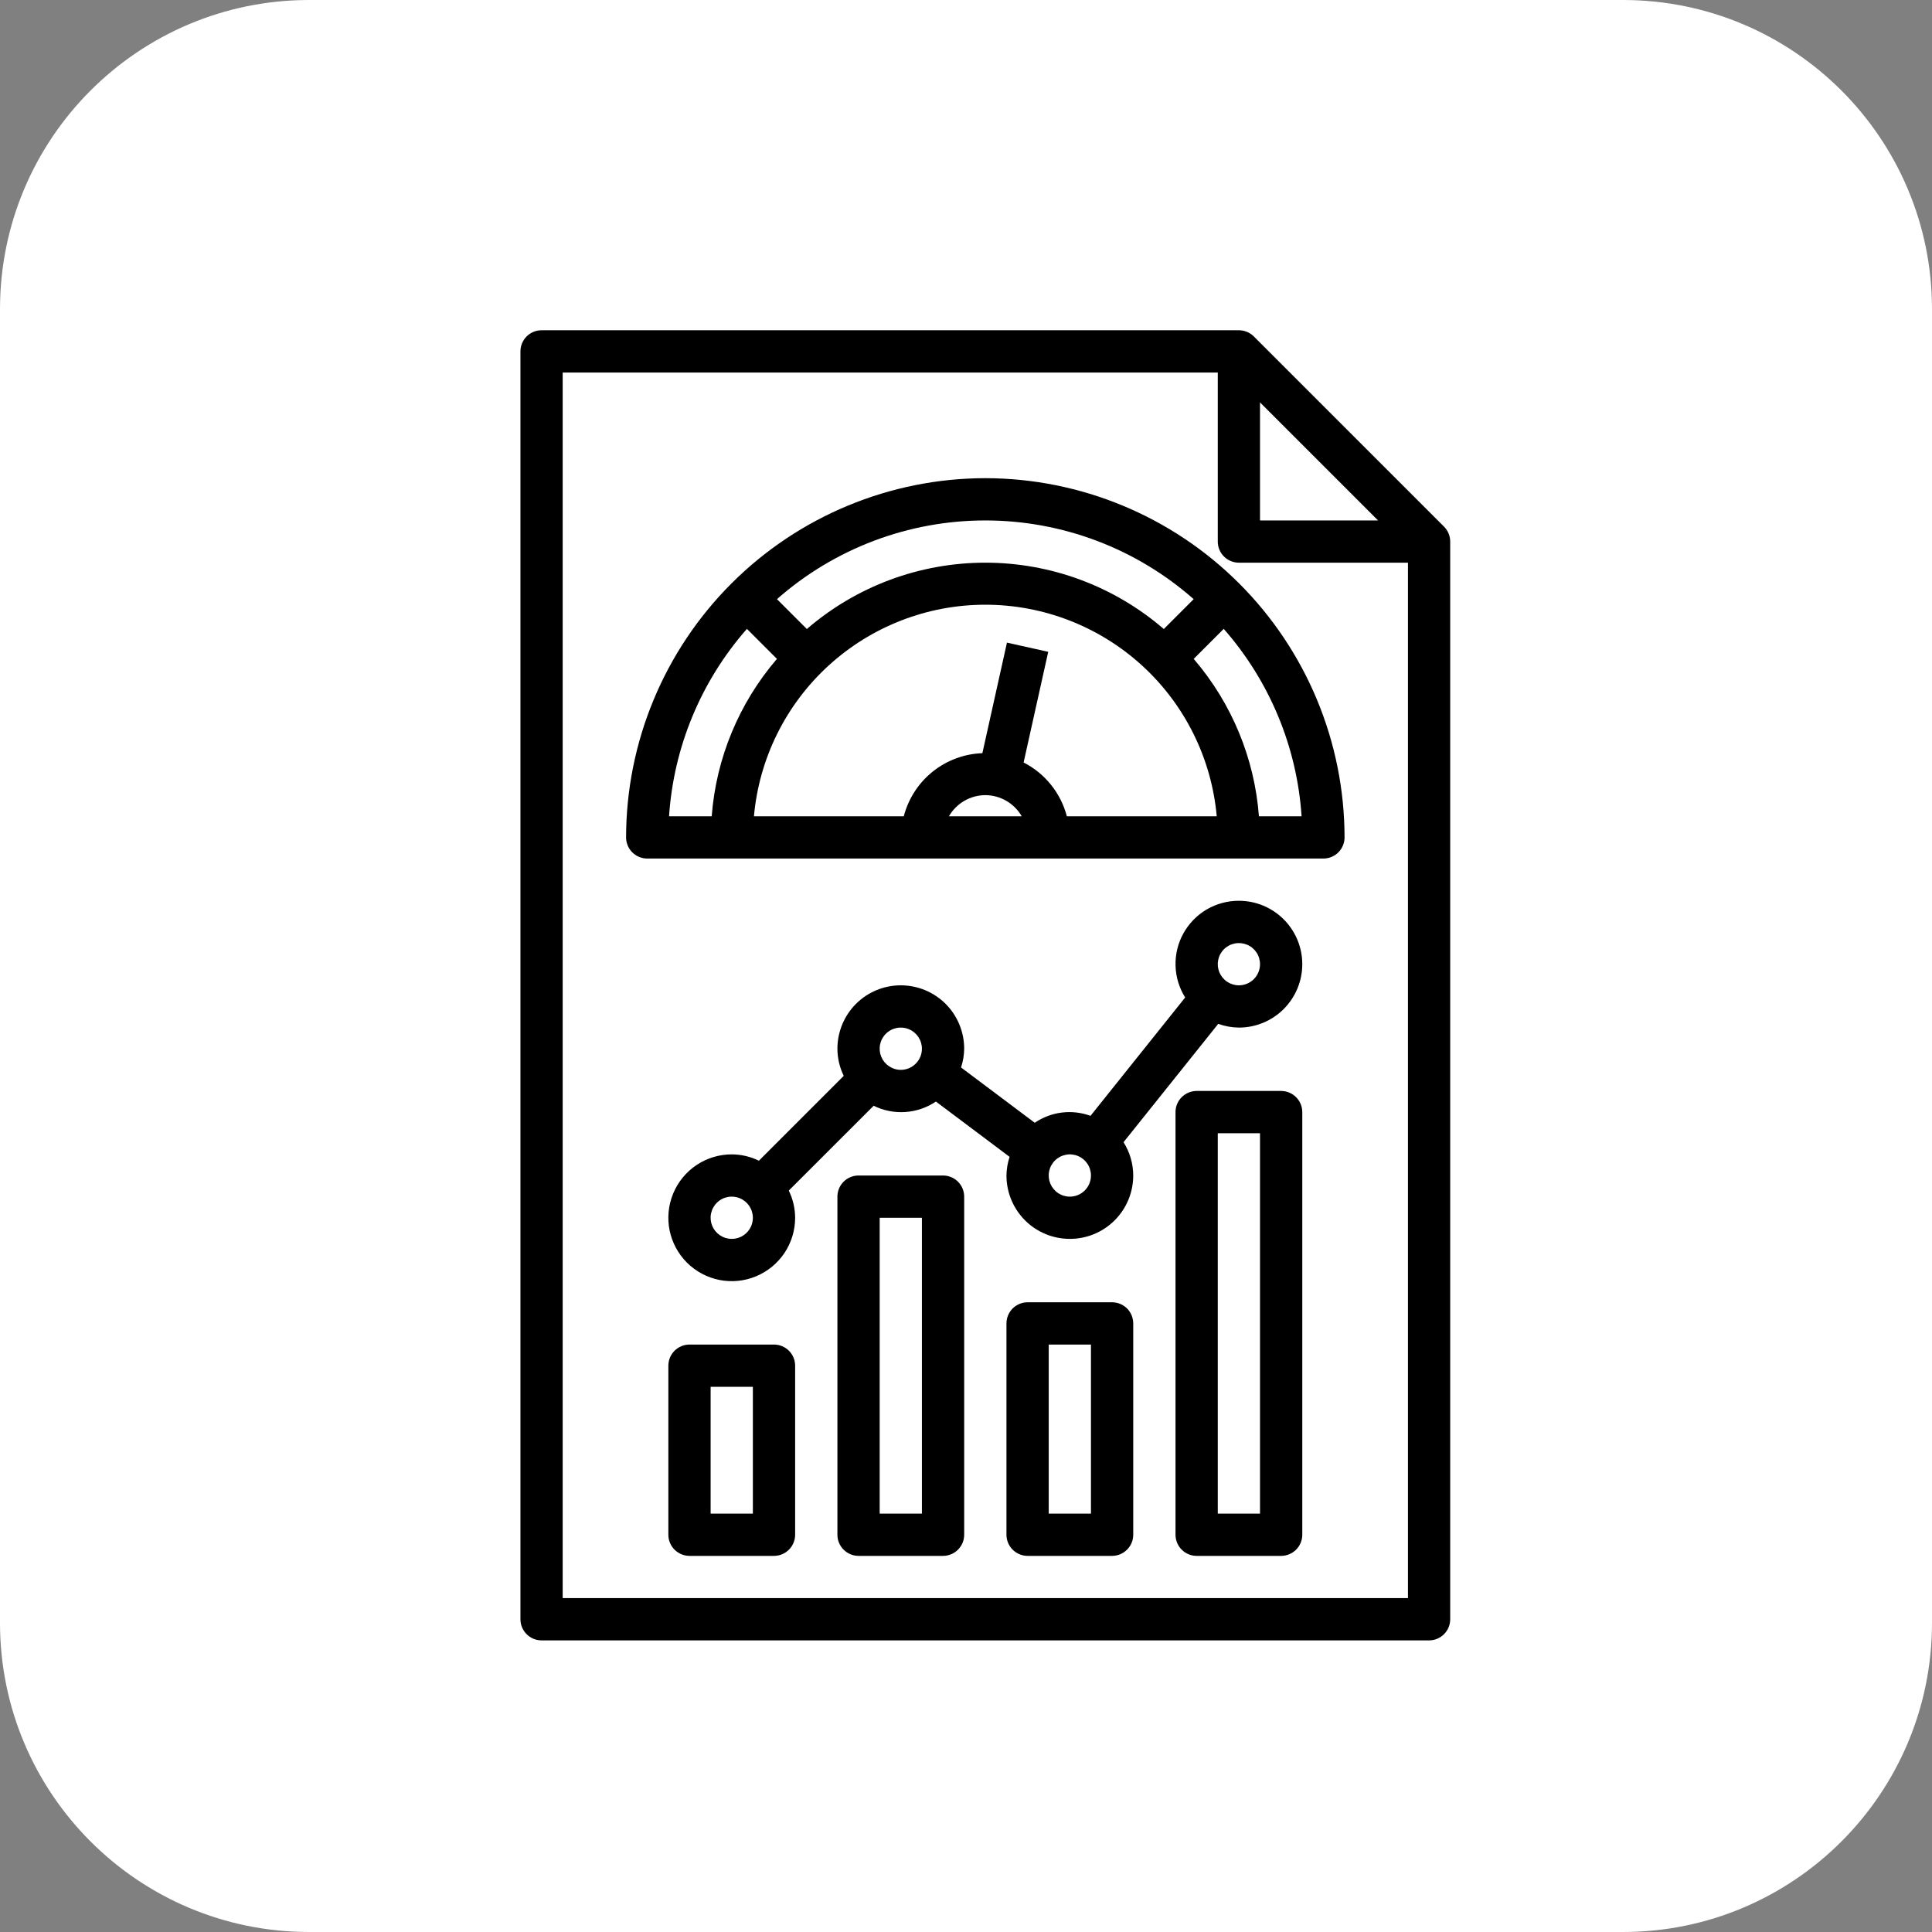
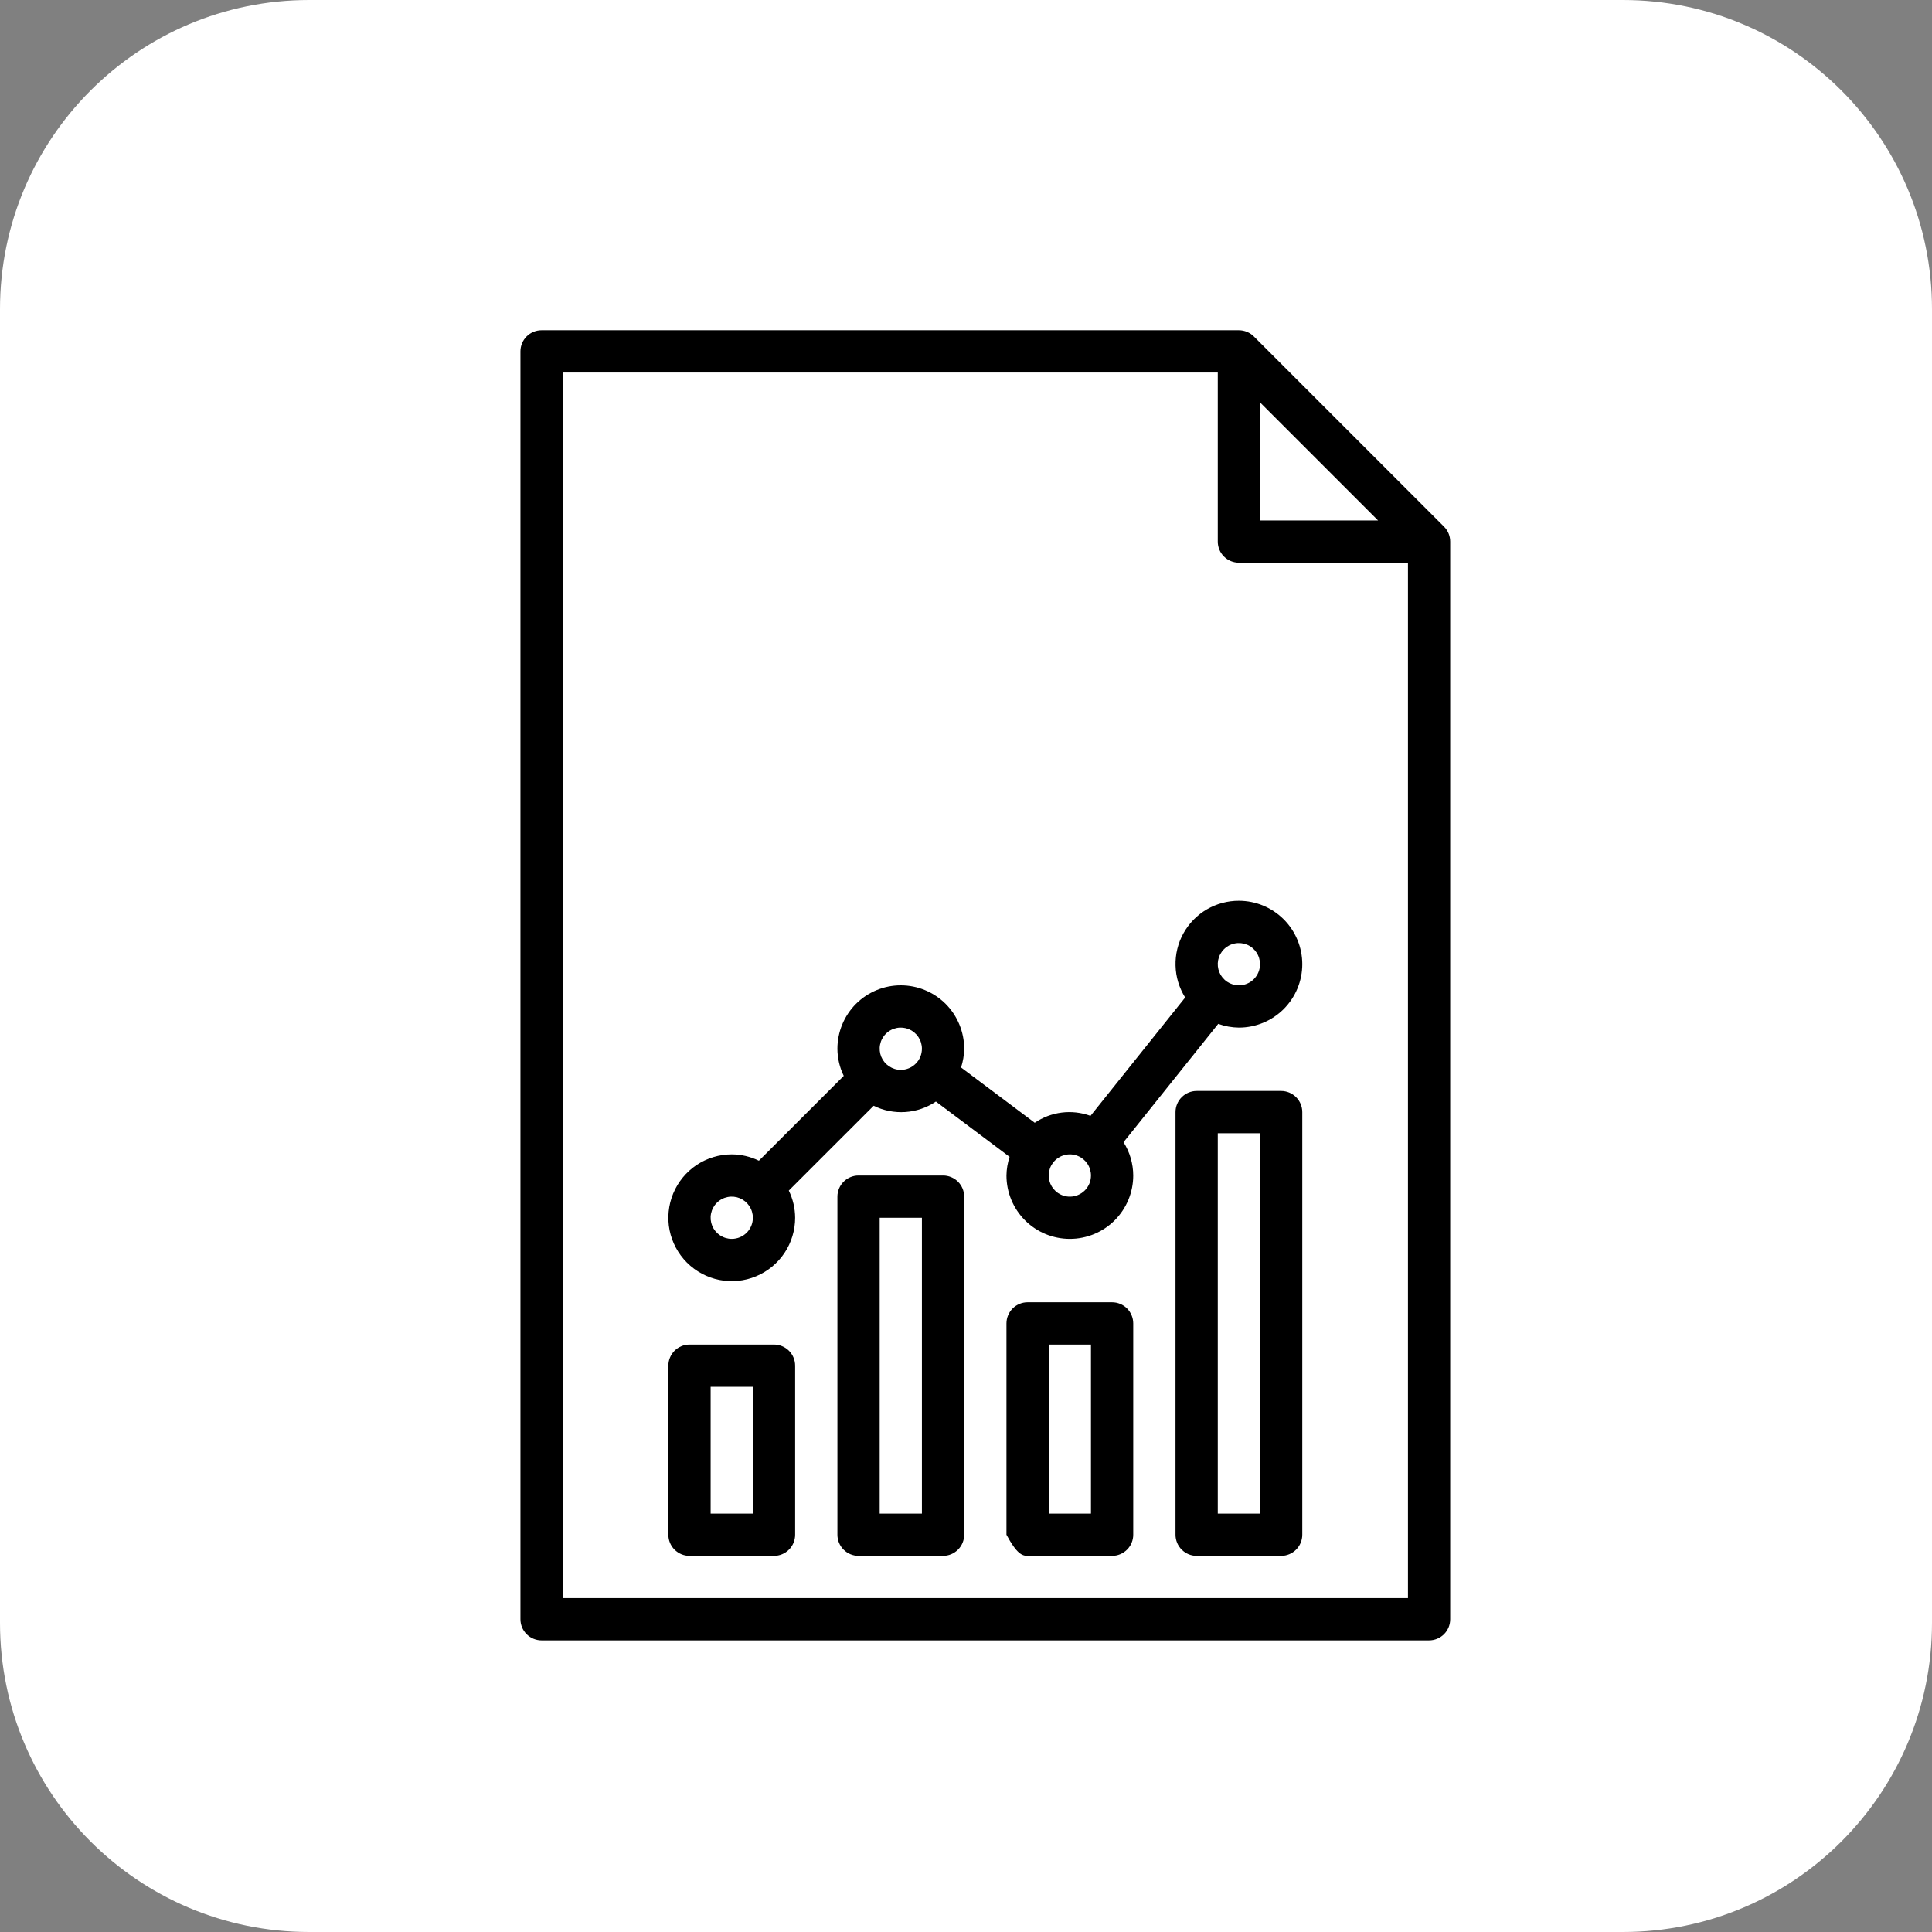
<svg xmlns="http://www.w3.org/2000/svg" width="50" height="50" viewBox="0 0 50 50" fill="none">
  <rect x="0" y="0" width="50" height="50" fill="#808080" stroke="none" />
  <g clip-path="url(#clip0_1_2)">
    <path d="M42 0H8C3.582 0 0 3.582 0 8V42C0 46.418 3.582 50 8 50H42C46.418 50 50 46.418 50 42V8C50 3.582 46.418 0 42 0Z" fill="white" />
    <path d="M37.371 13.629L32.449 8.707C32.347 8.605 32.208 8.547 32.062 8.547H14.016C13.871 8.547 13.732 8.604 13.629 8.707C13.526 8.81 13.469 8.949 13.469 9.094V41.906C13.469 42.051 13.526 42.19 13.629 42.293C13.732 42.395 13.871 42.453 14.016 42.453H36.984C37.129 42.453 37.269 42.395 37.371 42.293C37.474 42.19 37.531 42.051 37.531 41.906V14.016C37.531 13.871 37.474 13.732 37.371 13.629ZM32.609 10.414L35.664 13.469H32.609V10.414ZM14.562 41.359V9.641H31.516V14.016C31.516 14.161 31.573 14.3 31.676 14.402C31.778 14.505 31.918 14.562 32.062 14.562H36.438V41.359H14.562Z" fill="black" />
    <path d="M20.031 34.797H17.844C17.699 34.797 17.56 34.855 17.457 34.957C17.355 35.06 17.297 35.199 17.297 35.344V39.719C17.297 39.864 17.355 40.003 17.457 40.105C17.56 40.208 17.699 40.266 17.844 40.266H20.031C20.176 40.266 20.315 40.208 20.418 40.105C20.52 40.003 20.578 39.864 20.578 39.719V35.344C20.578 35.199 20.52 35.06 20.418 34.957C20.315 34.855 20.176 34.797 20.031 34.797ZM19.484 39.172H18.391V35.891H19.484V39.172Z" fill="black" />
    <path d="M24.406 30.422H22.219C22.074 30.422 21.935 30.48 21.832 30.582C21.73 30.685 21.672 30.824 21.672 30.969V39.719C21.672 39.864 21.73 40.003 21.832 40.105C21.935 40.208 22.074 40.266 22.219 40.266H24.406C24.551 40.266 24.69 40.208 24.793 40.105C24.895 40.003 24.953 39.864 24.953 39.719V30.969C24.953 30.824 24.895 30.685 24.793 30.582C24.69 30.48 24.551 30.422 24.406 30.422ZM23.859 39.172H22.766V31.516H23.859V39.172Z" fill="black" />
-     <path d="M28.781 33.703H26.594C26.449 33.703 26.31 33.761 26.207 33.863C26.105 33.966 26.047 34.105 26.047 34.25V39.719C26.047 39.864 26.105 40.003 26.207 40.105C26.31 40.208 26.449 40.266 26.594 40.266H28.781C28.926 40.266 29.065 40.208 29.168 40.105C29.27 40.003 29.328 39.864 29.328 39.719V34.25C29.328 34.105 29.27 33.966 29.168 33.863C29.065 33.761 28.926 33.703 28.781 33.703ZM28.234 39.172H27.141V34.797H28.234V39.172Z" fill="black" />
+     <path d="M28.781 33.703H26.594C26.449 33.703 26.31 33.761 26.207 33.863C26.105 33.966 26.047 34.105 26.047 34.25V39.719C26.31 40.208 26.449 40.266 26.594 40.266H28.781C28.926 40.266 29.065 40.208 29.168 40.105C29.27 40.003 29.328 39.864 29.328 39.719V34.25C29.328 34.105 29.27 33.966 29.168 33.863C29.065 33.761 28.926 33.703 28.781 33.703ZM28.234 39.172H27.141V34.797H28.234V39.172Z" fill="black" />
    <path d="M33.156 28.234H30.969C30.824 28.234 30.685 28.292 30.582 28.395C30.48 28.497 30.422 28.636 30.422 28.781V39.719C30.422 39.864 30.48 40.003 30.582 40.105C30.685 40.208 30.824 40.266 30.969 40.266H33.156C33.301 40.266 33.44 40.208 33.543 40.105C33.645 40.003 33.703 39.864 33.703 39.719V28.781C33.703 28.636 33.645 28.497 33.543 28.395C33.44 28.292 33.301 28.234 33.156 28.234ZM32.609 39.172H31.516V29.328H32.609V39.172Z" fill="black" />
    <path d="M32.062 23.312C31.77 23.311 31.483 23.389 31.23 23.536C30.978 23.684 30.77 23.897 30.628 24.153C30.485 24.408 30.415 24.698 30.423 24.99C30.43 25.282 30.517 25.567 30.672 25.815L28.222 28.878C27.984 28.791 27.73 28.762 27.479 28.793C27.228 28.824 26.988 28.915 26.779 29.057L24.872 27.626C24.923 27.469 24.951 27.305 24.953 27.141C24.953 26.706 24.78 26.288 24.473 25.98C24.165 25.673 23.748 25.5 23.312 25.5C22.877 25.5 22.46 25.673 22.152 25.98C21.845 26.288 21.672 26.706 21.672 27.141C21.673 27.384 21.729 27.625 21.836 27.843L19.64 30.039C19.421 29.932 19.181 29.876 18.938 29.875C18.613 29.875 18.296 29.971 18.026 30.151C17.756 30.332 17.546 30.588 17.422 30.888C17.298 31.188 17.265 31.517 17.328 31.836C17.392 32.154 17.548 32.446 17.777 32.676C18.007 32.905 18.299 33.061 18.617 33.125C18.936 33.188 19.266 33.156 19.565 33.031C19.865 32.907 20.121 32.697 20.302 32.427C20.482 32.157 20.578 31.84 20.578 31.516C20.577 31.272 20.521 31.032 20.414 30.812L22.61 28.617C22.864 28.742 23.147 28.798 23.43 28.779C23.713 28.76 23.986 28.666 24.221 28.508L26.128 29.939C26.077 30.095 26.049 30.258 26.047 30.422C26.047 30.857 26.22 31.274 26.527 31.582C26.835 31.89 27.252 32.062 27.688 32.062C28.123 32.062 28.54 31.89 28.848 31.582C29.155 31.274 29.328 30.857 29.328 30.422C29.327 30.117 29.24 29.818 29.077 29.56L31.528 26.497C31.699 26.559 31.88 26.592 32.062 26.594C32.498 26.594 32.915 26.421 33.223 26.113C33.53 25.805 33.703 25.388 33.703 24.953C33.703 24.518 33.53 24.101 33.223 23.793C32.915 23.485 32.498 23.312 32.062 23.312ZM18.938 32.062C18.829 32.062 18.724 32.03 18.634 31.97C18.544 31.91 18.474 31.825 18.432 31.725C18.391 31.625 18.38 31.515 18.401 31.409C18.422 31.303 18.474 31.205 18.551 31.129C18.627 31.052 18.725 31 18.831 30.979C18.937 30.958 19.047 30.969 19.147 31.01C19.247 31.052 19.332 31.122 19.392 31.212C19.452 31.302 19.484 31.407 19.484 31.516C19.484 31.661 19.427 31.8 19.324 31.902C19.222 32.005 19.082 32.062 18.938 32.062ZM23.312 27.688C23.204 27.688 23.099 27.655 23.009 27.595C22.919 27.535 22.849 27.45 22.807 27.35C22.766 27.25 22.755 27.14 22.776 27.034C22.797 26.928 22.849 26.83 22.926 26.754C23.002 26.677 23.1 26.625 23.206 26.604C23.312 26.583 23.422 26.594 23.522 26.635C23.622 26.677 23.707 26.747 23.767 26.837C23.827 26.927 23.859 27.032 23.859 27.141C23.859 27.286 23.802 27.425 23.699 27.527C23.597 27.63 23.457 27.688 23.312 27.688ZM27.688 30.969C27.579 30.969 27.474 30.937 27.384 30.877C27.294 30.817 27.224 30.731 27.182 30.631C27.141 30.531 27.13 30.421 27.151 30.315C27.172 30.209 27.224 30.112 27.301 30.035C27.377 29.959 27.475 29.907 27.581 29.886C27.687 29.864 27.797 29.875 27.897 29.917C27.997 29.958 28.082 30.028 28.142 30.118C28.202 30.208 28.234 30.314 28.234 30.422C28.234 30.567 28.177 30.706 28.074 30.809C27.972 30.911 27.832 30.969 27.688 30.969ZM32.062 25.5C31.954 25.5 31.849 25.468 31.759 25.408C31.669 25.348 31.599 25.262 31.557 25.162C31.516 25.062 31.505 24.953 31.526 24.846C31.547 24.74 31.599 24.643 31.676 24.566C31.752 24.49 31.85 24.438 31.956 24.417C32.062 24.396 32.172 24.407 32.272 24.448C32.372 24.489 32.457 24.559 32.517 24.649C32.577 24.739 32.609 24.845 32.609 24.953C32.609 25.098 32.552 25.237 32.449 25.34C32.347 25.442 32.208 25.5 32.062 25.5Z" fill="black" />
-     <path d="M25.5 12.375C23.035 12.378 20.672 13.358 18.929 15.101C17.186 16.844 16.206 19.207 16.203 21.672C16.203 21.817 16.261 21.956 16.363 22.059C16.466 22.161 16.605 22.219 16.75 22.219H34.25C34.395 22.219 34.534 22.161 34.637 22.059C34.739 21.956 34.797 21.817 34.797 21.672C34.794 19.207 33.814 16.844 32.071 15.101C30.328 13.358 27.965 12.378 25.5 12.375ZM30.892 15.506L30.119 16.279C28.835 15.171 27.196 14.562 25.5 14.562C23.804 14.562 22.165 15.171 20.881 16.279L20.108 15.506C21.597 14.193 23.515 13.469 25.5 13.469C27.485 13.469 29.403 14.193 30.892 15.506ZM25.5 20.578C25.691 20.579 25.879 20.63 26.044 20.726C26.209 20.822 26.346 20.959 26.442 21.125H24.558C24.654 20.959 24.791 20.822 24.956 20.726C25.121 20.63 25.309 20.579 25.5 20.578ZM26.491 19.733L27.128 16.869L26.06 16.631L25.424 19.492C24.955 19.509 24.503 19.677 24.136 19.971C23.77 20.265 23.508 20.67 23.39 21.125H19.512C19.646 19.63 20.335 18.238 21.444 17.225C22.552 16.212 23.999 15.65 25.5 15.65C27.002 15.65 28.449 16.212 29.558 17.225C30.666 18.238 31.355 19.63 31.489 21.125H27.61C27.532 20.827 27.392 20.549 27.199 20.309C27.006 20.069 26.765 19.873 26.491 19.733ZM19.33 16.275L20.107 17.052C19.125 18.195 18.533 19.622 18.419 21.125H17.315C17.434 19.331 18.143 17.626 19.33 16.275ZM32.581 21.125C32.467 19.622 31.875 18.195 30.893 17.052L31.67 16.275C32.857 17.626 33.566 19.331 33.685 21.125H32.581Z" fill="black" />
  </g>
  <defs>
    <clipPath id="clip0_1_2">
      <rect width="50" height="50" fill="white" />
    </clipPath>
  </defs>
</svg>